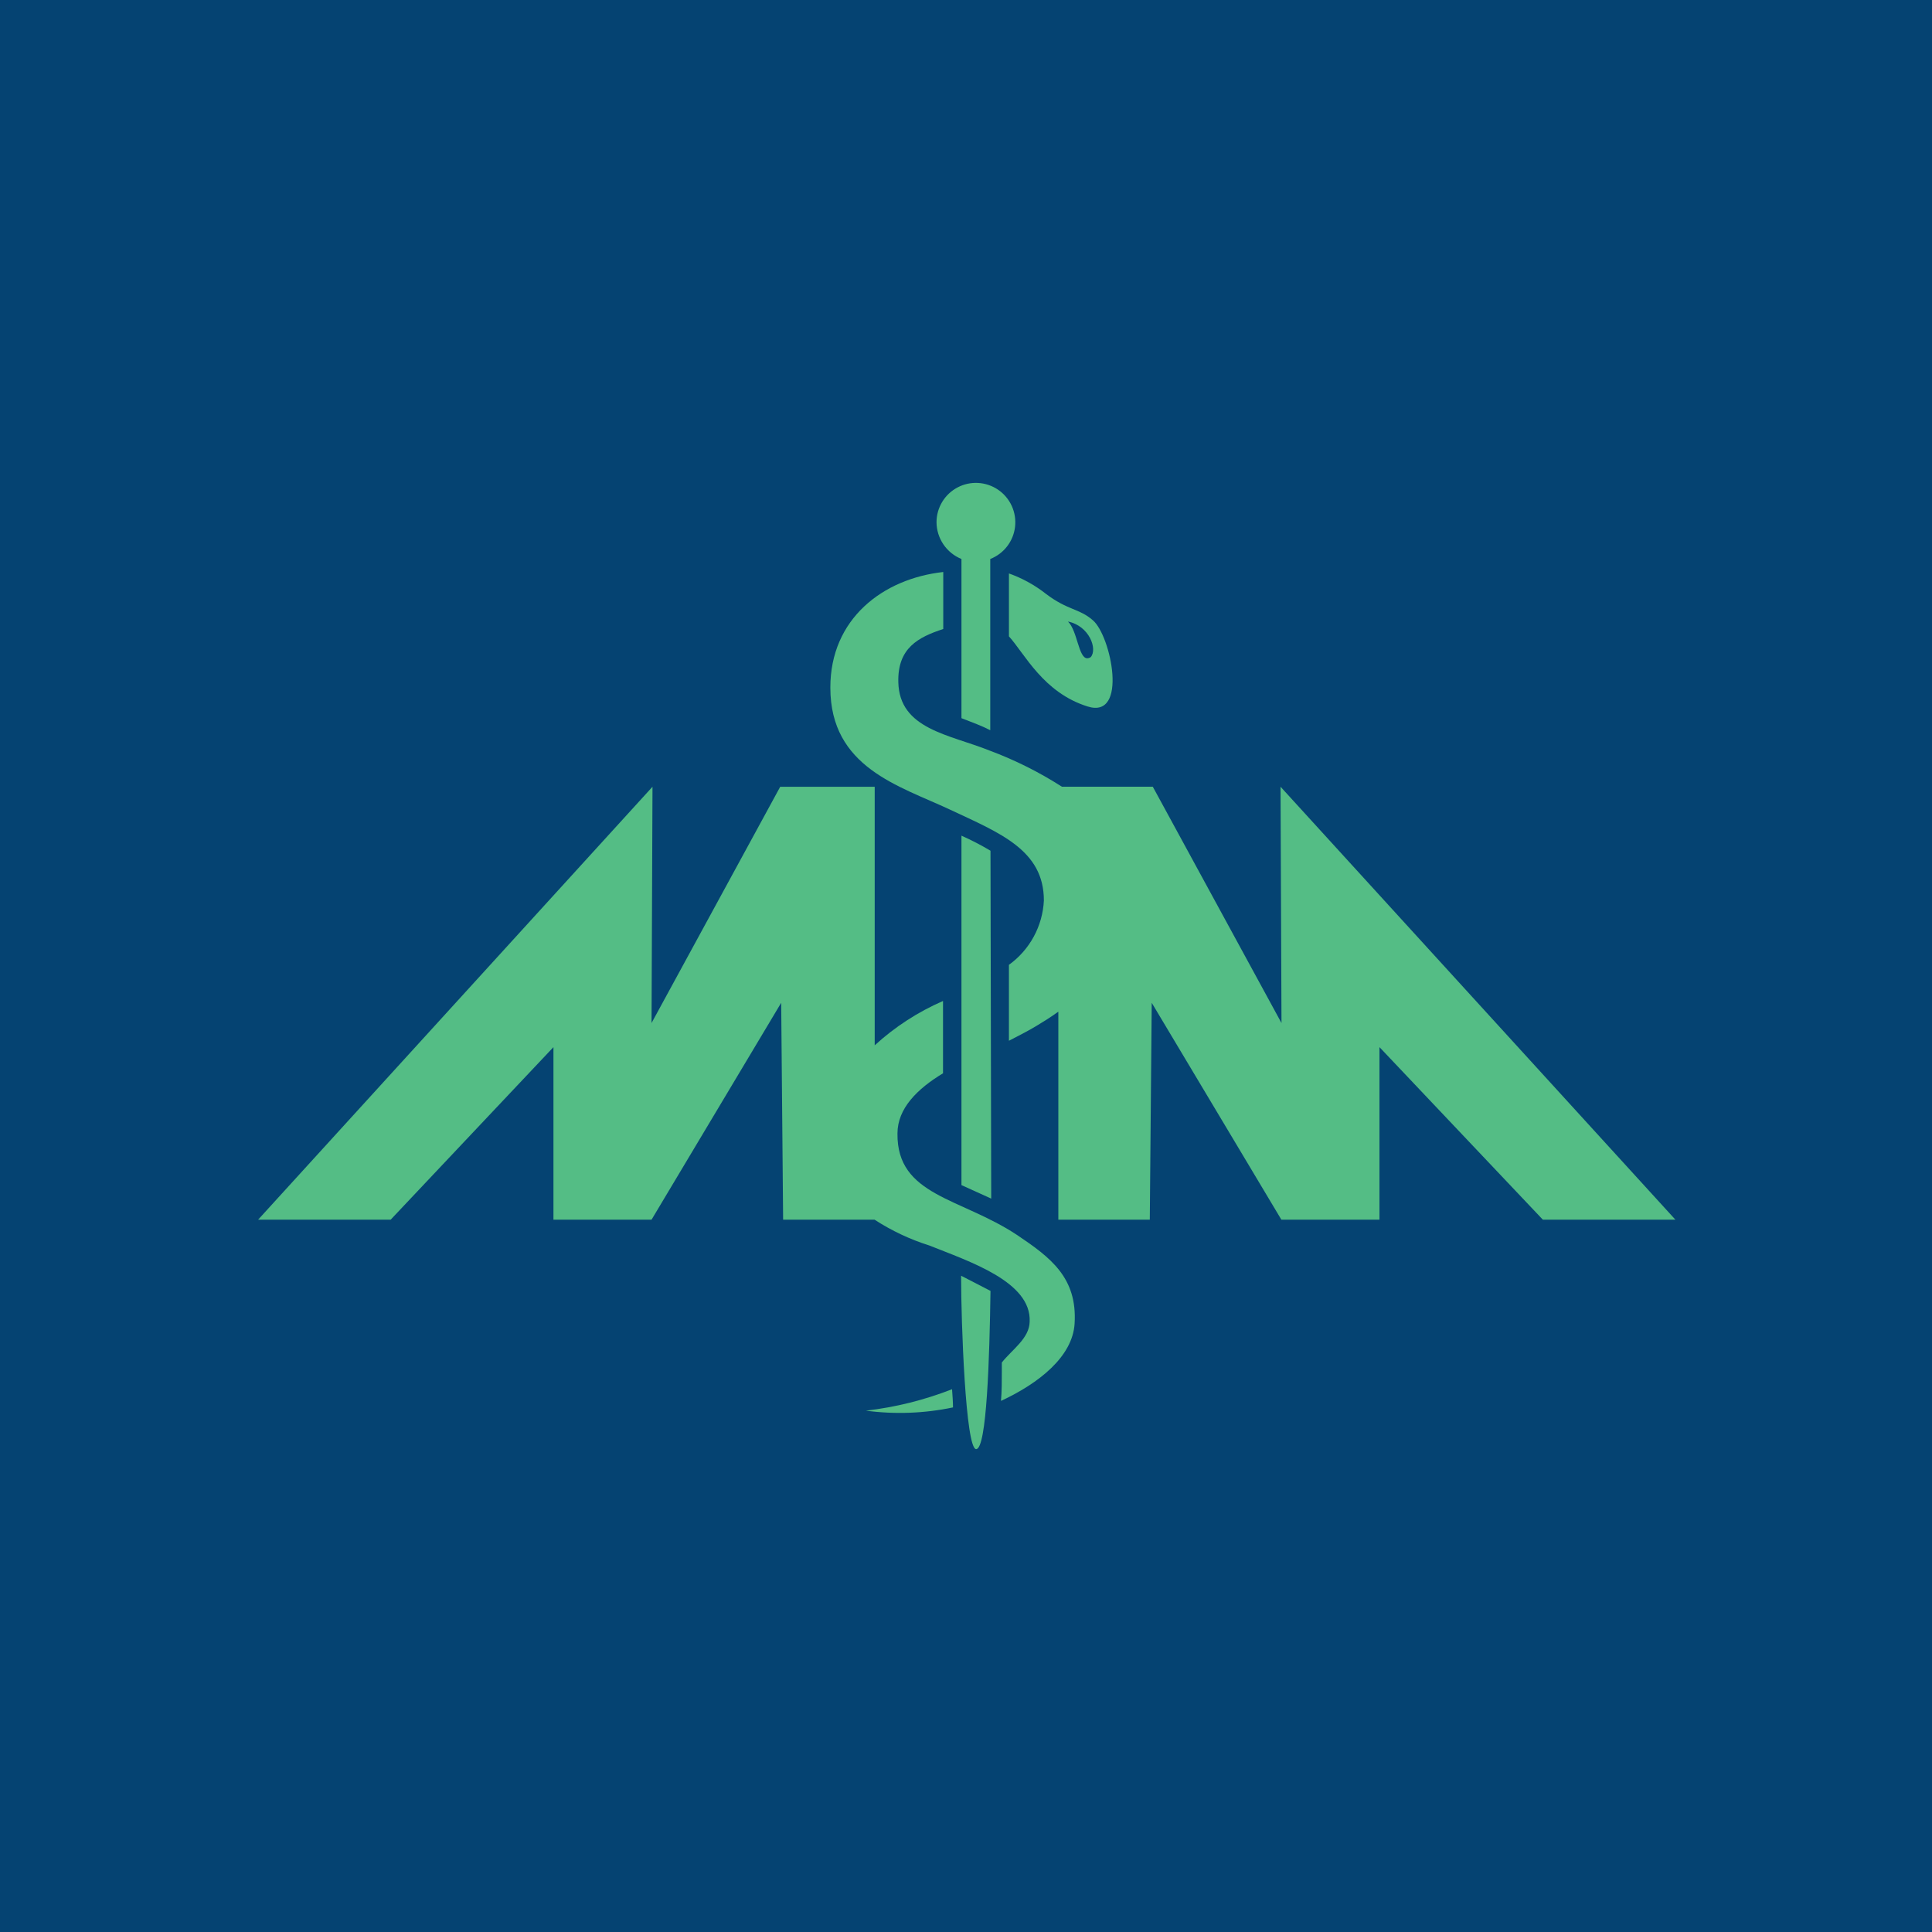
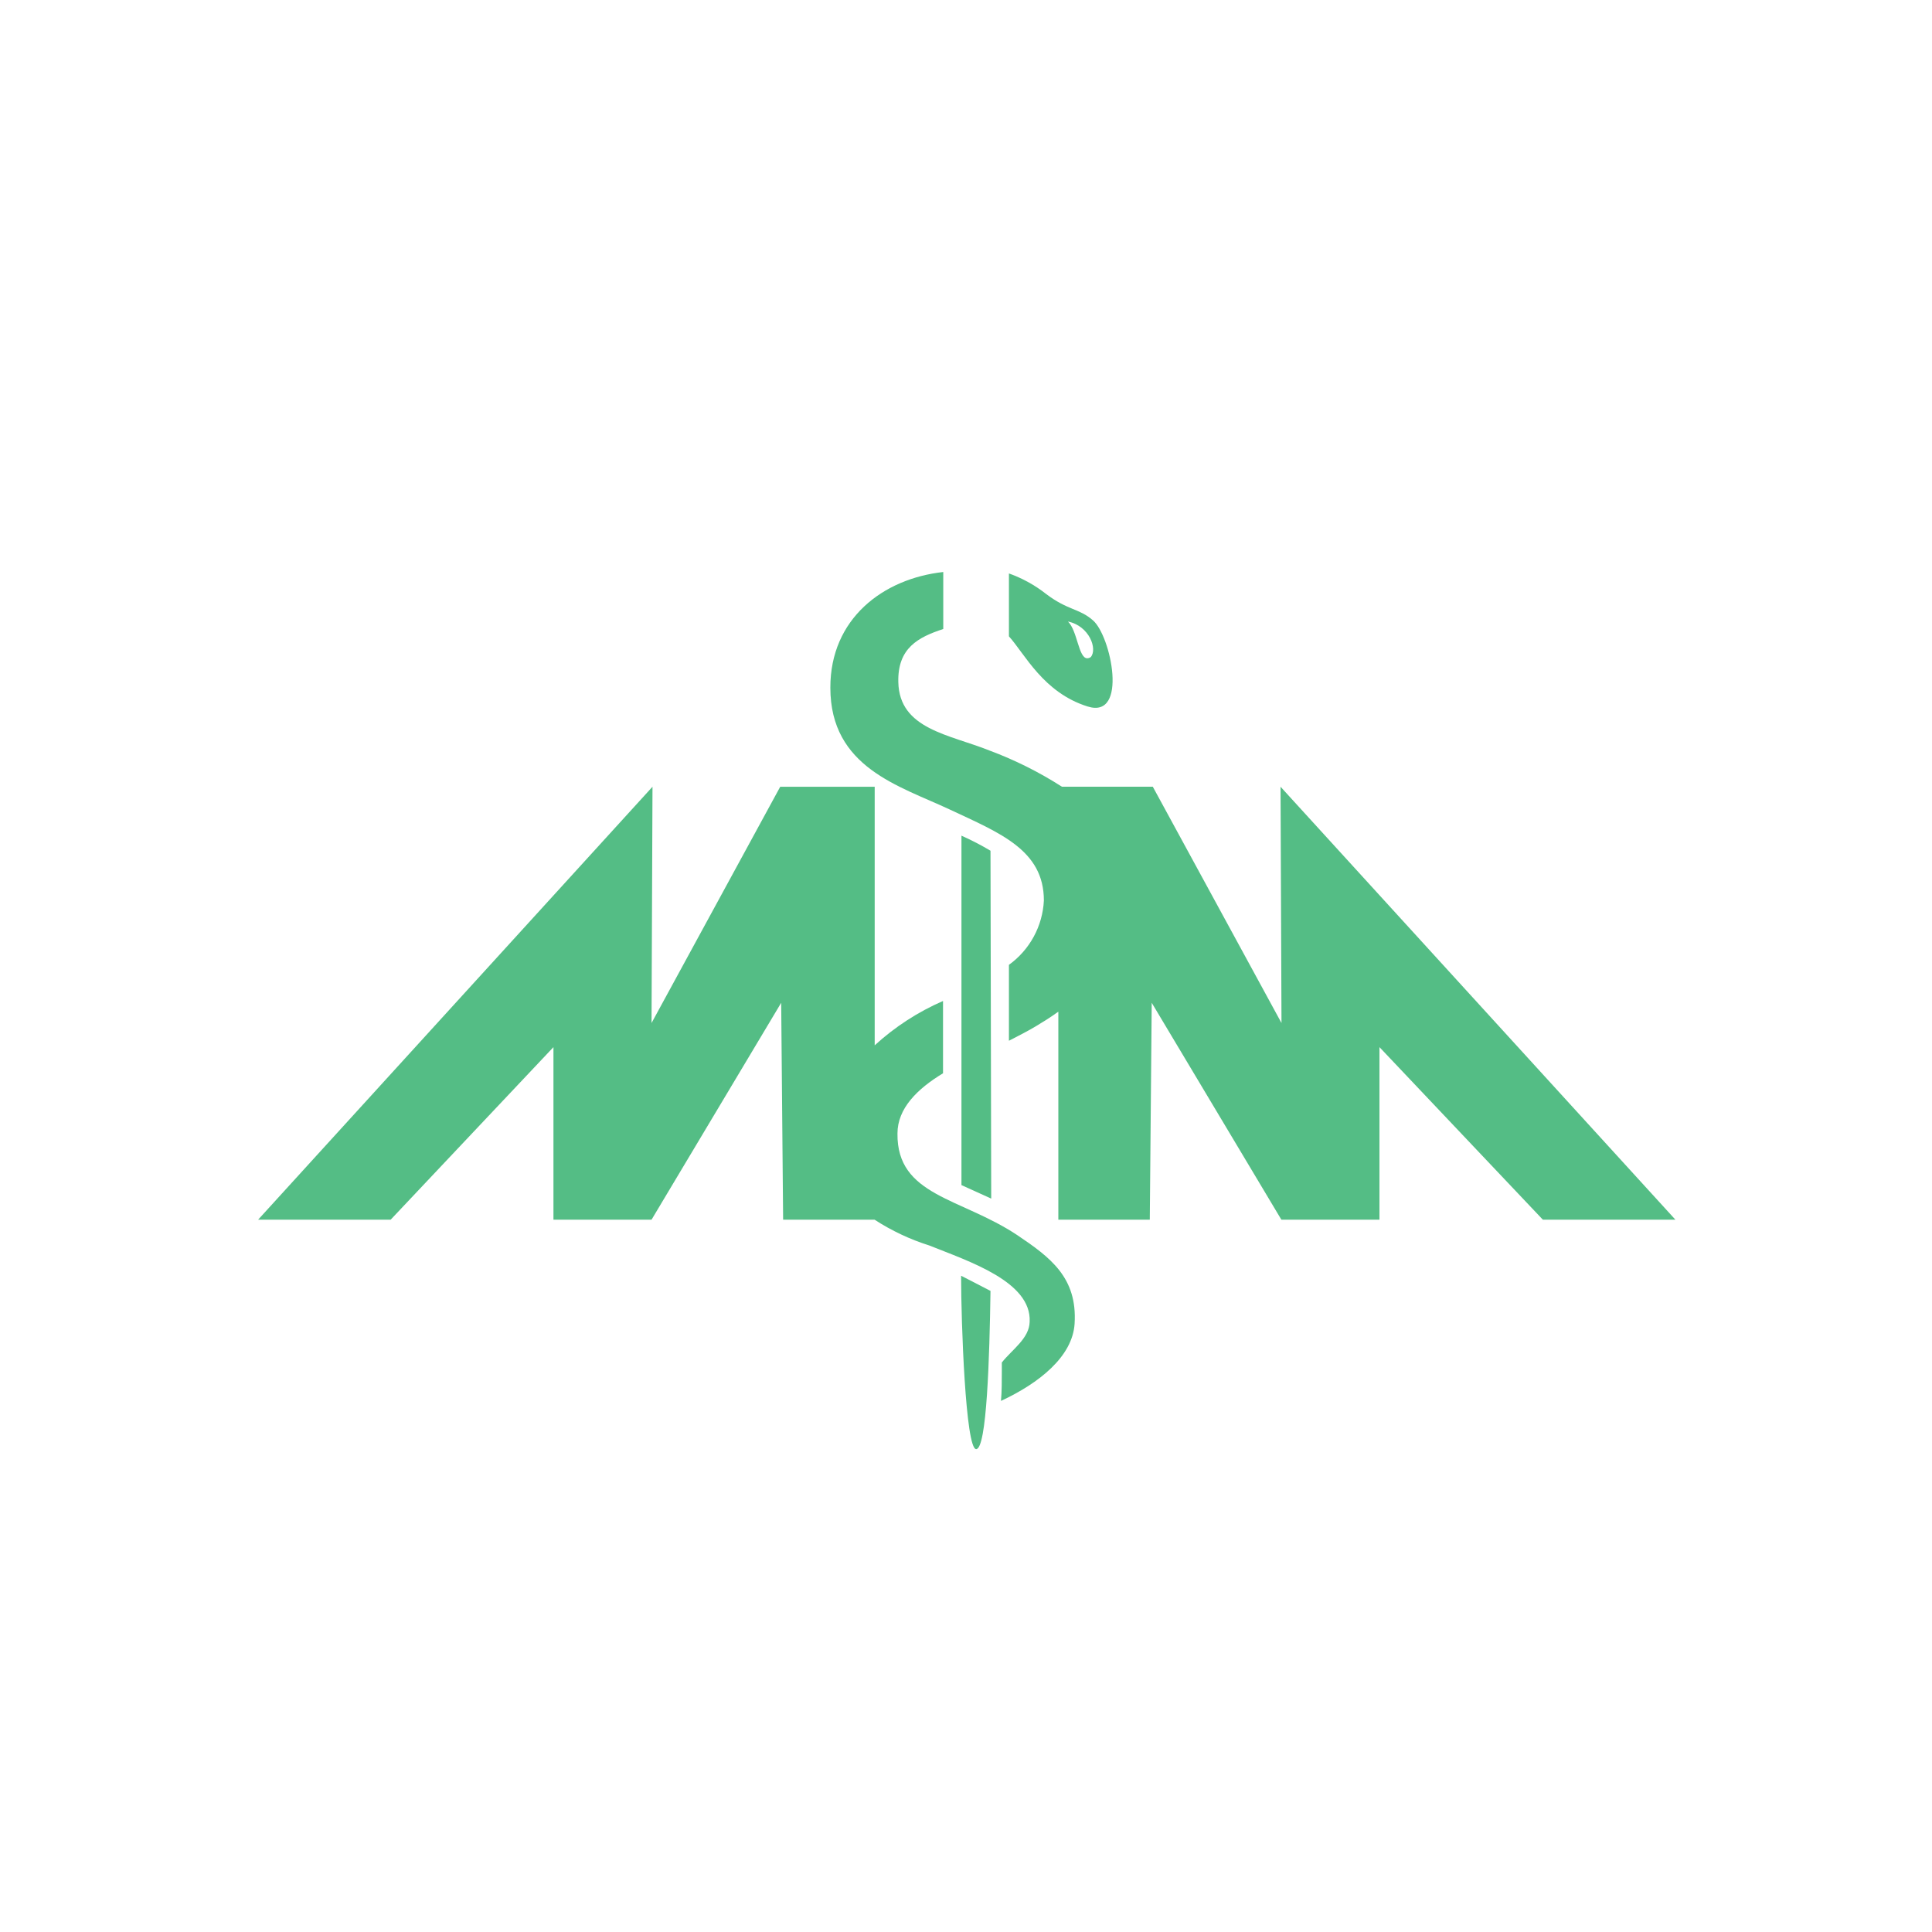
<svg xmlns="http://www.w3.org/2000/svg" version="1.1" width="512" height="512">
  <svg width="512" height="512" viewBox="0 0 512 512" fill="none">
-     <rect width="512" height="512" fill="#054372" />
    <path d="M339.355 208.493L339.61 271.114L305.506 208.493H281.428C275.401 204.626 268.978 201.414 262.268 198.913C251.506 194.602 238.35 193.261 238.063 180.775C237.839 171.706 243.364 168.864 249.974 166.693V151.588C234.007 153.345 220.02 163.978 220.052 182.244C220.052 203.416 238.35 208.27 251.698 214.529C265.046 220.788 276.638 225.29 276.638 238.638C276.475 241.994 275.558 245.27 273.954 248.222C272.351 251.174 270.103 253.727 267.377 255.691V275.809L270.826 274.02L273.125 272.775L274.818 271.785L277.5 270.124C278.394 269.55 279.288 268.943 280.183 268.304L280.47 268.113V323.229H304.707L305.218 265.75L339.578 323.229H365.572V277.501L408.873 323.229H444L339.355 208.493Z" fill="#54BD85" />
-     <path d="M254.796 148.139V190.323C257.797 191.504 260.097 192.303 262.428 193.516V148.139C264.196 147.448 265.742 146.289 266.9 144.785C268.058 143.282 268.785 141.491 269.001 139.605C269.218 137.72 268.917 135.811 268.13 134.083C267.343 132.356 266.1 130.876 264.535 129.802C262.97 128.729 261.142 128.102 259.247 127.989C257.353 127.876 255.463 128.282 253.782 129.163C252.101 130.044 250.691 131.366 249.705 132.988C248.719 134.61 248.194 136.469 248.186 138.367C248.195 140.468 248.829 142.518 250.006 144.258C251.183 145.997 252.85 147.348 254.796 148.139Z" fill="#54BD85" />
-     <path d="M229.472 373.841C237.161 374.864 244.968 374.572 252.559 372.978C252.559 371.573 252.4 369.593 252.304 368.156C244.971 371.03 237.296 372.94 229.472 373.841Z" fill="#54BD85" />
    <path d="M267.378 168.639C271.594 173.302 276.479 183.552 288.231 187.224C299.056 190.641 294.426 168.48 289.636 164.392C285.995 161.199 283.026 161.806 277.214 157.399C274.252 155.067 270.93 153.234 267.378 151.97V168.639ZM289.061 174.132C288.791 174.327 288.468 174.438 288.135 174.451C285.804 174.451 285.548 167.17 283.026 164.712C288.742 165.893 290.881 172.056 289.061 174.132Z" fill="#54BD85" />
    <path d="M269.581 327.317C254.604 317.354 237.648 316.971 237.839 300.397C237.839 293.723 243.108 288.55 249.91 284.431V265.271C243.268 268.162 237.15 272.133 231.804 277.022V208.494H206.768L172.664 271.115L172.919 208.494L68.402 323.23H103.528L146.67 277.501V323.23H172.664L207.024 265.75L207.535 323.23H231.772C236.274 326.152 241.151 328.451 246.27 330.063C256.776 334.279 273.381 339.643 272.87 350.277C272.774 354.684 268.304 357.558 265.494 361.071V363.402C265.494 365.988 265.494 368.671 265.27 371.257C275.361 366.563 284.238 359.506 284.781 350.788C285.548 338.526 278.299 333.193 269.581 327.317Z" fill="#54BD85" />
    <path d="M254.701 338.238C254.701 350.341 255.882 384.03 258.692 384.03C261.502 384.03 262.237 359.761 262.492 342.102L254.701 338.079V338.238Z" fill="#54BD85" />
    <path d="M262.682 317.642L262.491 225.451C260.006 223.97 257.437 222.637 254.795 221.459V314.065L262.682 317.642Z" fill="#54BD85" />
  </svg>
  <style>@media (prefers-color-scheme: light) { :root { filter: none; } }
@media (prefers-color-scheme: dark) { :root { filter: none; } }
</style>
</svg>